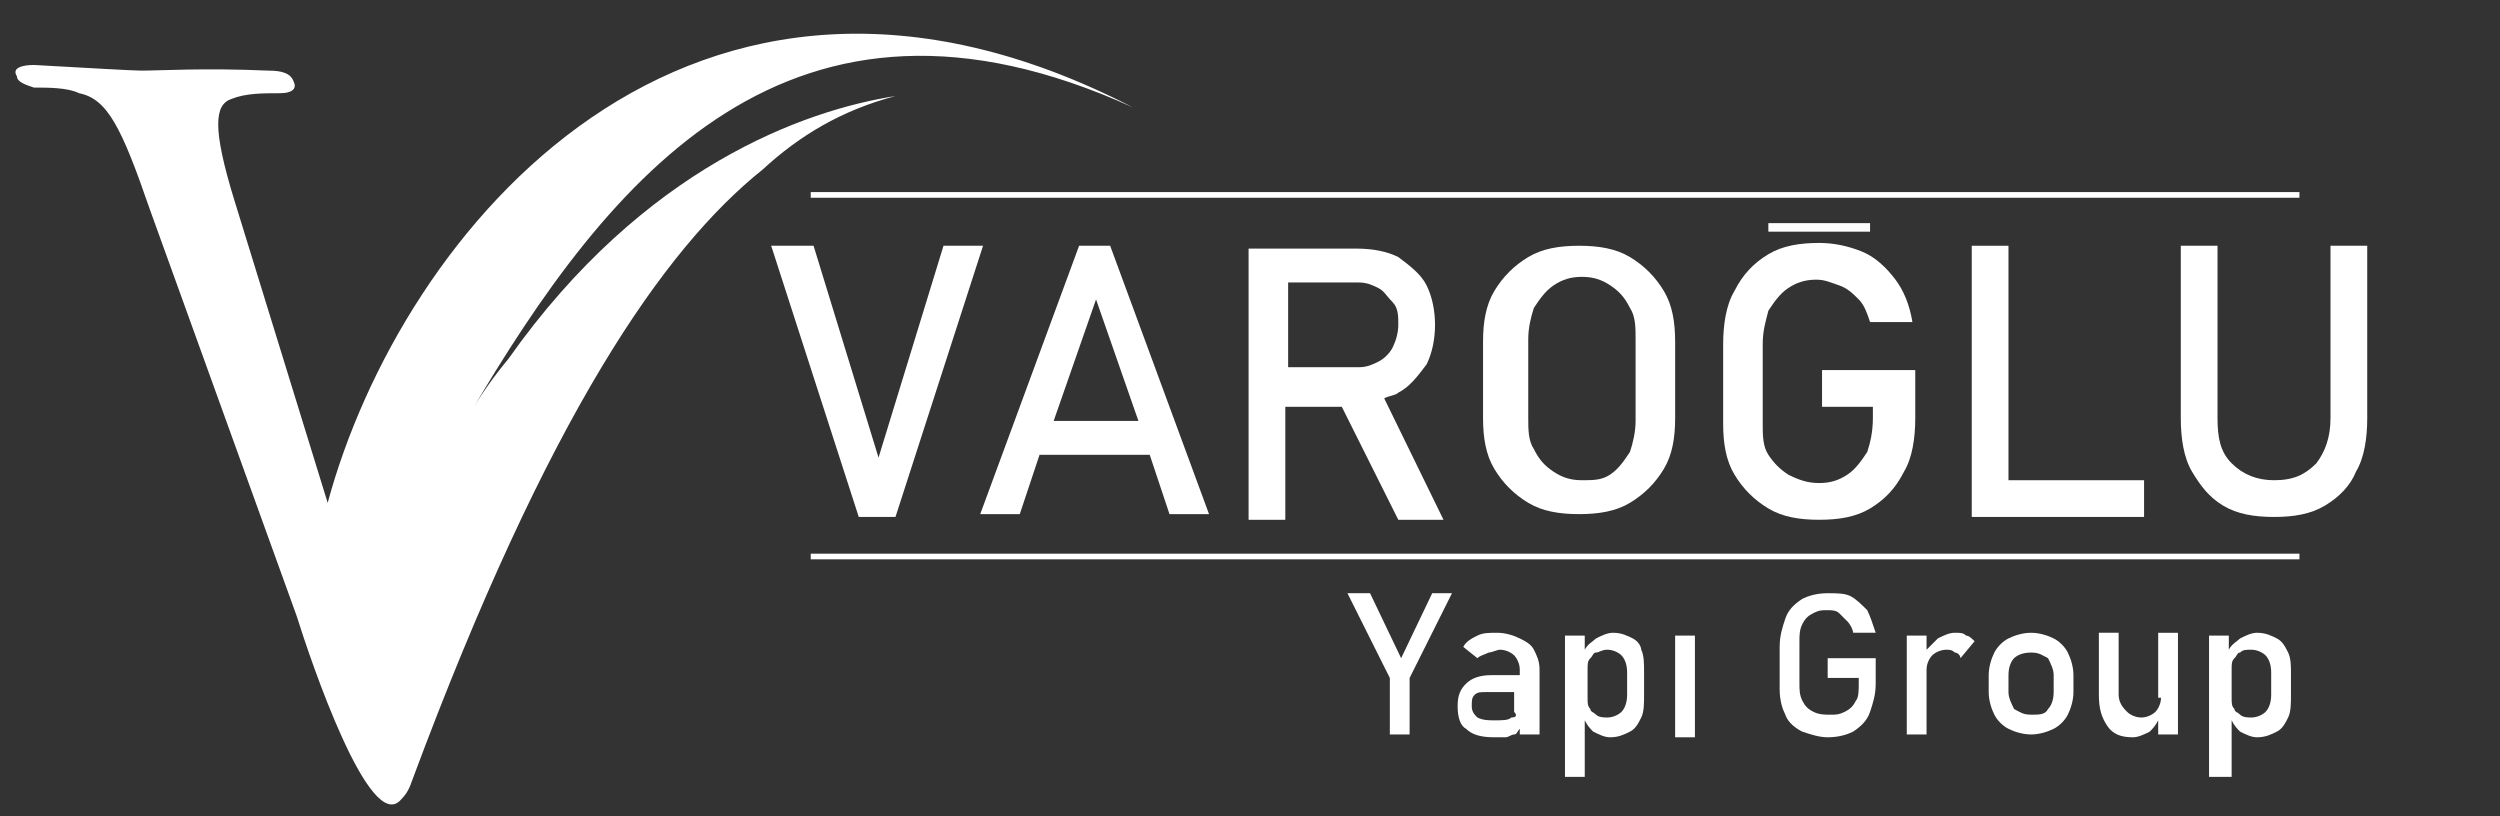
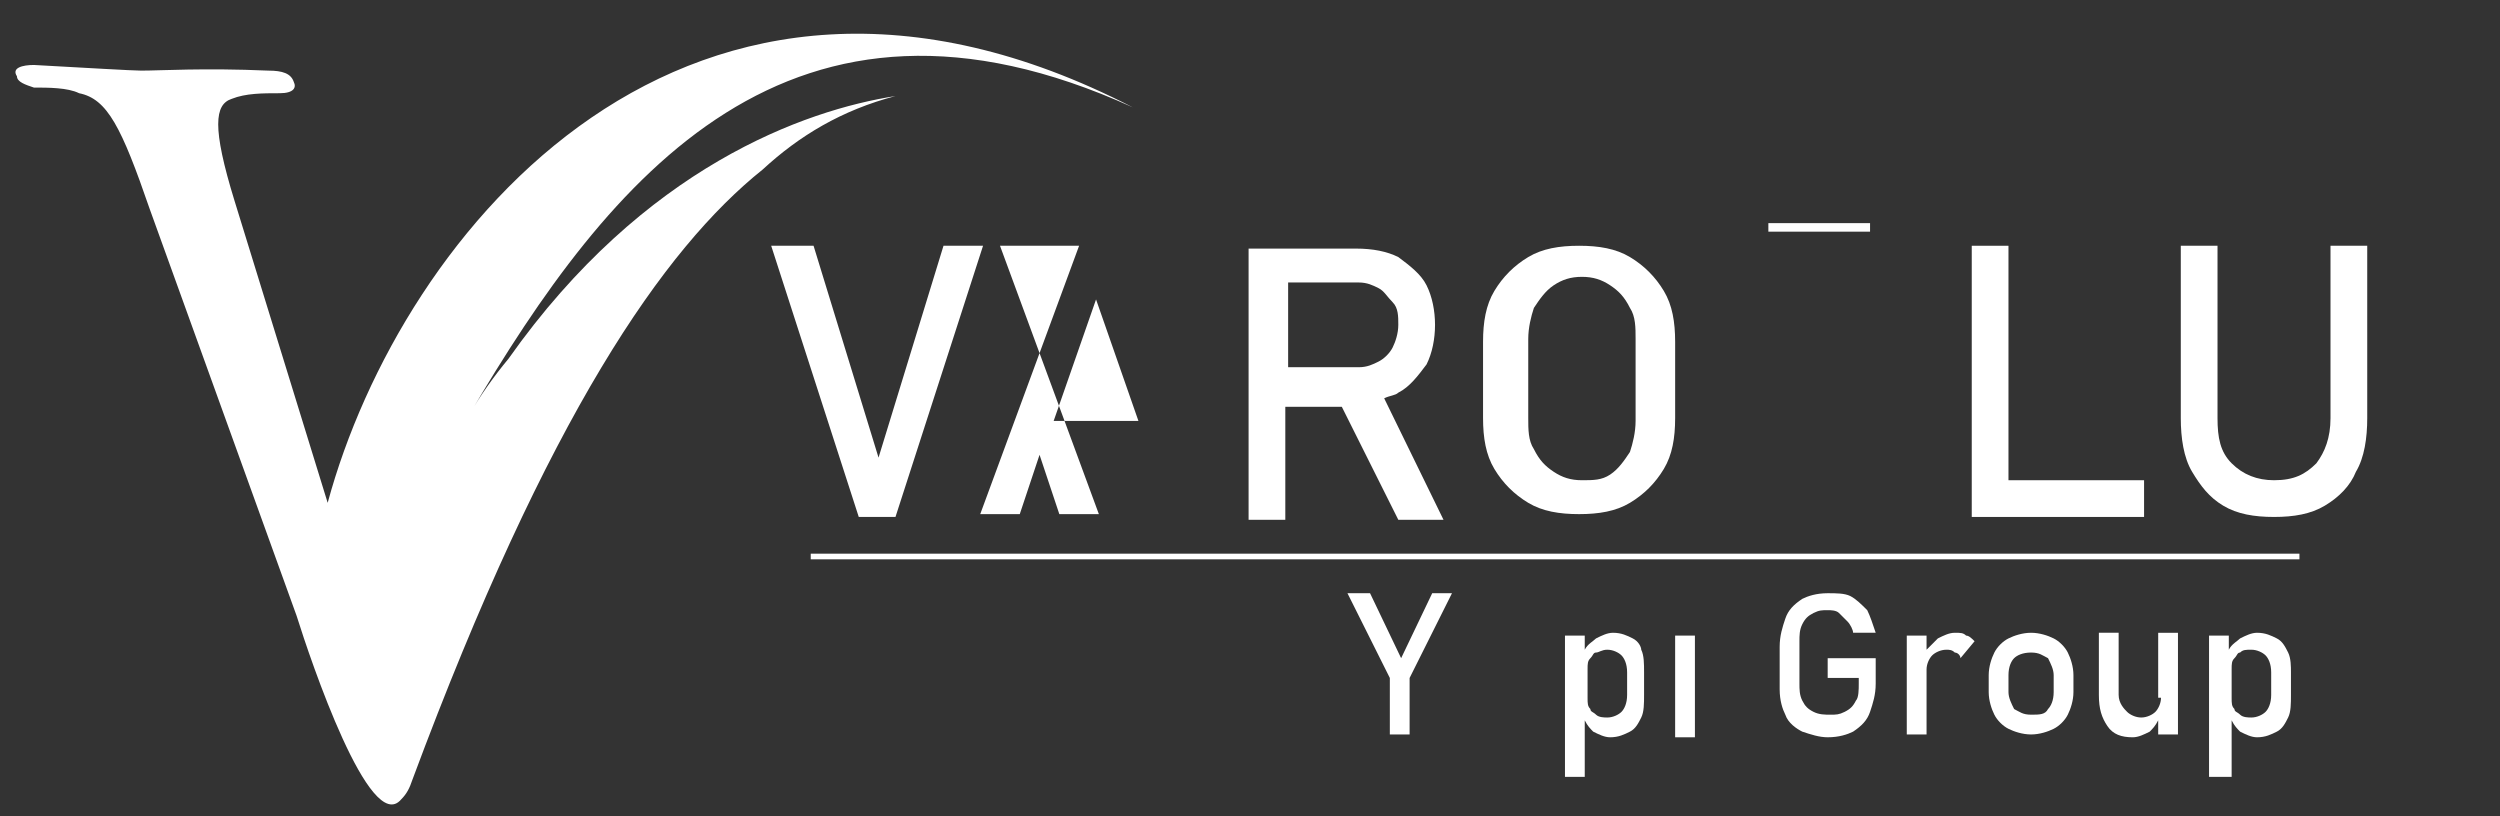
<svg xmlns="http://www.w3.org/2000/svg" version="1.1" id="katman_1" x="0px" y="0px" viewBox="0 0 88.5 28.9" style="enable-background:new 0 0 88.5 28.9;" xml:space="preserve">
  <rect x="0" y="0" width="88.5" height="28.9" fill="#333333" stroke="none" />
  <style type="text/css">
	.st0{fill:#FFFFFF;}
</style>
  <g>
    <path class="st0" d="M16.6,14.7c0.4-0.7,0.9-1.4,1.4-2c4.8-6.8,10.5-8.8,13.7-9.3C29.8,3.9,28.3,4.8,27,6   c-3.5,2.8-7.6,8.7-12.4,21.6c-0.1,0.3-0.2,0.5-0.4,0.7v0l0,0c-1.1,1.3-3.2-4.9-3.7-6.5L5.3,7.4c-1-2.9-1.5-3.9-2.5-4.1   C2.4,3.1,1.7,3.1,1.2,3.1C0.9,3,0.6,2.9,0.6,2.7C0.4,2.4,0.8,2.3,1.2,2.3C3,2.4,4.7,2.5,5,2.5c0.7,0,2.2-0.1,4.5,0   c0.5,0,0.8,0.1,0.9,0.4c0.1,0.2,0,0.4-0.5,0.4c-0.6,0-1.2,0-1.7,0.2c-0.6,0.2-0.7,1,0.1,3.6l3.3,10.7c2.6-9.6,12.8-22.1,28.5-14   C28-1.7,21.6,6.2,16.6,14.7L16.6,14.7z" />
  </g>
  <g>
    <rect x="28.7" y="19.6" class="st0" width="52.7" height="0.2" />
-     <rect x="28.7" y="6.8" class="st0" width="52.7" height="0.2" />
    <polygon class="st0" points="33.4,8.7 31.1,16.2 28.8,8.7 27.3,8.7 30.4,18.3 31.7,18.3 34.8,8.7  " />
-     <path class="st0" d="M38.2,8.7l-3.5,9.5h1.4l0.7-2.1h3.9l0.7,2.1h1.4l-3.5-9.5H38.2z M37.3,14.9l1.5-4.3l1.5,4.3H37.3z" />
+     <path class="st0" d="M38.2,8.7l-3.5,9.5h1.4l0.7-2.1l0.7,2.1h1.4l-3.5-9.5H38.2z M37.3,14.9l1.5-4.3l1.5,4.3H37.3z" />
    <path class="st0" d="M49.5,13.9c0.4-0.2,0.7-0.6,1-1c0.2-0.4,0.3-0.9,0.3-1.4s-0.1-1-0.3-1.4c-0.2-0.4-0.6-0.7-1-1   c-0.4-0.2-0.9-0.3-1.5-0.3h-2.4h-0.8h-0.6v9.6h1.3v-4h2l2,4h1.6L49,14.1C49.2,14,49.4,14,49.5,13.9z M45.6,10h2.5   c0.3,0,0.5,0.1,0.7,0.2c0.2,0.1,0.3,0.3,0.5,0.5s0.2,0.5,0.2,0.8s-0.1,0.6-0.2,0.8c-0.1,0.2-0.3,0.4-0.5,0.5   c-0.2,0.1-0.4,0.2-0.7,0.2h-2.5V10z" />
    <path class="st0" d="M57.7,9.1c-0.5-0.3-1.1-0.4-1.8-0.4c-0.7,0-1.3,0.1-1.8,0.4c-0.5,0.3-0.9,0.7-1.2,1.2   c-0.3,0.5-0.4,1.1-0.4,1.8v2.7c0,0.7,0.1,1.3,0.4,1.8c0.3,0.5,0.7,0.9,1.2,1.2c0.5,0.3,1.1,0.4,1.8,0.4c0.7,0,1.3-0.1,1.8-0.4   c0.5-0.3,0.9-0.7,1.2-1.2c0.3-0.5,0.4-1.1,0.4-1.8v-2.7c0-0.7-0.1-1.3-0.4-1.8C58.6,9.8,58.2,9.4,57.7,9.1z M57.9,14.9   c0,0.4-0.1,0.8-0.2,1.1c-0.2,0.3-0.4,0.6-0.7,0.8C56.7,17,56.4,17,56,17c-0.4,0-0.7-0.1-1-0.3c-0.3-0.2-0.5-0.4-0.7-0.8   c-0.2-0.3-0.2-0.7-0.2-1.1v-2.8c0-0.4,0.1-0.8,0.2-1.1c0.2-0.3,0.4-0.6,0.7-0.8c0.3-0.2,0.6-0.3,1-0.3c0.4,0,0.7,0.1,1,0.3   c0.3,0.2,0.5,0.4,0.7,0.8c0.2,0.3,0.2,0.7,0.2,1.1V14.9z" />
-     <path class="st0" d="M64.4,14.4h1.9v0.4c0,0.5-0.1,0.9-0.2,1.2c-0.2,0.3-0.4,0.6-0.7,0.8c-0.3,0.2-0.6,0.3-1,0.3   c-0.4,0-0.7-0.1-1.1-0.3c-0.3-0.2-0.5-0.4-0.7-0.7c-0.2-0.3-0.2-0.7-0.2-1.1v-2.8c0-0.5,0.1-0.8,0.2-1.2c0.2-0.3,0.4-0.6,0.7-0.8   c0.3-0.2,0.6-0.3,1-0.3c0.3,0,0.5,0.1,0.8,0.2c0.3,0.1,0.5,0.3,0.7,0.5c0.2,0.2,0.3,0.5,0.4,0.8h1.5c-0.1-0.6-0.3-1.1-0.6-1.5   c-0.3-0.4-0.7-0.8-1.2-1c-0.5-0.2-1-0.3-1.5-0.3c-0.7,0-1.3,0.1-1.8,0.4c-0.5,0.3-0.9,0.7-1.2,1.3c-0.3,0.5-0.4,1.2-0.4,1.9V15   c0,0.7,0.1,1.3,0.4,1.8c0.3,0.5,0.7,0.9,1.2,1.2c0.5,0.3,1.1,0.4,1.8,0.4c0.7,0,1.3-0.1,1.8-0.4c0.5-0.3,0.9-0.7,1.2-1.3   c0.3-0.5,0.4-1.2,0.4-1.9v-1.7h-3.3V14.4z" />
    <polygon class="st0" points="71.1,8.7 69.8,8.7 69.8,18.3 70.4,18.3 71.1,18.3 75.9,18.3 75.9,17 71.1,17  " />
    <path class="st0" d="M82.5,8.7v6.1c0,0.7-0.2,1.2-0.5,1.6c-0.4,0.4-0.8,0.6-1.5,0.6c-0.6,0-1.1-0.2-1.5-0.6   c-0.4-0.4-0.5-0.9-0.5-1.6V8.7h-1.3v6.1c0,0.7,0.1,1.4,0.4,1.9c0.3,0.5,0.6,0.9,1.1,1.2c0.5,0.3,1.1,0.4,1.8,0.4   c0.7,0,1.3-0.1,1.8-0.4c0.5-0.3,0.9-0.7,1.1-1.2c0.3-0.5,0.4-1.2,0.4-1.9V8.7H82.5z" />
    <polygon class="st0" points="49.6,23.3 48.5,21 47.7,21 49.2,24 49.2,26 49.9,26 49.9,24 51.4,21 50.7,21  " />
-     <path class="st0" d="M53.8,22.6c-0.2-0.1-0.5-0.2-0.8-0.2c-0.3,0-0.5,0-0.7,0.1c-0.2,0.1-0.4,0.2-0.5,0.4l0.5,0.4   c0.1-0.1,0.2-0.1,0.4-0.2c0.1,0,0.3-0.1,0.4-0.1c0.2,0,0.4,0.1,0.5,0.2c0.1,0.1,0.2,0.3,0.2,0.5v0.2h-1c-0.4,0-0.7,0.1-0.9,0.3   c-0.2,0.2-0.3,0.4-0.3,0.8c0,0.4,0.1,0.7,0.3,0.8c0.2,0.2,0.5,0.3,1,0.3c0.1,0,0.3,0,0.4,0c0.1,0,0.2-0.1,0.3-0.1   c0.1,0,0.1-0.1,0.2-0.2V26h0.7v-2.3c0-0.3-0.1-0.5-0.2-0.7S54,22.7,53.8,22.6z M53.5,25.4c-0.1,0.1-0.3,0.1-0.6,0.1   c-0.2,0-0.4,0-0.6-0.1c-0.1-0.1-0.2-0.2-0.2-0.4c0-0.2,0-0.3,0.1-0.4c0.1-0.1,0.2-0.1,0.4-0.1h1v0.7C53.7,25.3,53.7,25.4,53.5,25.4   z" />
    <path class="st0" d="M57.8,22.6c-0.2-0.1-0.4-0.2-0.7-0.2c-0.2,0-0.4,0.1-0.6,0.2c-0.1,0.1-0.3,0.2-0.4,0.4v-0.5h-0.7v5h0.7v-2   c0.1,0.2,0.2,0.3,0.3,0.4c0.2,0.1,0.4,0.2,0.6,0.2c0.3,0,0.5-0.1,0.7-0.2s0.3-0.3,0.4-0.5c0.1-0.2,0.1-0.5,0.1-0.8v-0.8   c0-0.3,0-0.6-0.1-0.8C58.1,22.9,58,22.7,57.8,22.6z M57.6,24.6c0,0.3-0.1,0.5-0.2,0.6c-0.1,0.1-0.3,0.2-0.5,0.2   c-0.1,0-0.3,0-0.4-0.1c-0.1-0.1-0.2-0.1-0.2-0.2c-0.1-0.1-0.1-0.2-0.1-0.4v-1c0-0.2,0-0.3,0.1-0.4c0.1-0.1,0.1-0.2,0.2-0.2   s0.2-0.1,0.4-0.1c0.2,0,0.4,0.1,0.5,0.2s0.2,0.3,0.2,0.6V24.6z" />
    <rect x="59.3" y="22.5" class="st0" width="0.7" height="3.6" />
    <path class="st0" d="M64.8,24h1v0.2c0,0.2,0,0.5-0.1,0.6c-0.1,0.2-0.2,0.3-0.4,0.4c-0.2,0.1-0.3,0.1-0.5,0.1c-0.2,0-0.4,0-0.6-0.1   c-0.2-0.1-0.3-0.2-0.4-0.4c-0.1-0.2-0.1-0.4-0.1-0.6v-1.5c0-0.2,0-0.4,0.1-0.6c0.1-0.2,0.2-0.3,0.4-0.4c0.2-0.1,0.3-0.1,0.5-0.1   c0.1,0,0.3,0,0.4,0.1s0.2,0.2,0.3,0.3c0.1,0.1,0.2,0.3,0.2,0.4h0.8c-0.1-0.3-0.2-0.6-0.3-0.8c-0.2-0.2-0.4-0.4-0.6-0.5   C65.3,21,65,21,64.7,21c-0.4,0-0.7,0.1-0.9,0.2c-0.3,0.2-0.5,0.4-0.6,0.7c-0.1,0.3-0.2,0.6-0.2,1v1.5c0,0.4,0.1,0.7,0.2,0.9   c0.1,0.3,0.4,0.5,0.6,0.6c0.3,0.1,0.6,0.2,0.9,0.2c0.4,0,0.7-0.1,0.9-0.2c0.3-0.2,0.5-0.4,0.6-0.7c0.1-0.3,0.2-0.6,0.2-1v-0.9h-1.7   V24z" />
    <path class="st0" d="M69.2,22.4c-0.2,0-0.4,0.1-0.6,0.2c-0.1,0.1-0.3,0.3-0.4,0.4v-0.5h-0.7V26h0.7v-2.3c0-0.2,0.1-0.4,0.2-0.5   c0.1-0.1,0.3-0.2,0.5-0.2c0.1,0,0.2,0,0.3,0.1c0.1,0,0.2,0.1,0.2,0.2l0.5-0.6c-0.1-0.1-0.2-0.2-0.3-0.2   C69.5,22.4,69.4,22.4,69.2,22.4z" />
    <path class="st0" d="M72.7,22.6c-0.2-0.1-0.5-0.2-0.8-0.2c-0.3,0-0.6,0.1-0.8,0.2c-0.2,0.1-0.4,0.3-0.5,0.5   c-0.1,0.2-0.2,0.5-0.2,0.8v0.6c0,0.3,0.1,0.6,0.2,0.8c0.1,0.2,0.3,0.4,0.5,0.5c0.2,0.1,0.5,0.2,0.8,0.2c0.3,0,0.6-0.1,0.8-0.2   c0.2-0.1,0.4-0.3,0.5-0.5c0.1-0.2,0.2-0.5,0.2-0.8v-0.6c0-0.3-0.1-0.6-0.2-0.8C73.1,22.9,72.9,22.7,72.7,22.6z M72.7,24.5   c0,0.3-0.1,0.5-0.2,0.6c-0.1,0.2-0.3,0.2-0.6,0.2s-0.4-0.1-0.6-0.2c-0.1-0.2-0.2-0.4-0.2-0.6v-0.6c0-0.3,0.1-0.5,0.2-0.6   s0.3-0.2,0.6-0.2s0.4,0.1,0.6,0.2c0.1,0.2,0.2,0.4,0.2,0.6V24.5z" />
    <path class="st0" d="M76.5,24.7c0,0.2-0.1,0.4-0.2,0.5c-0.1,0.1-0.3,0.2-0.5,0.2c-0.2,0-0.4-0.1-0.5-0.2S75,24.9,75,24.6v-2.2h-0.7   v2.2c0,0.5,0.1,0.8,0.3,1.1c0.2,0.3,0.5,0.4,0.9,0.4c0.2,0,0.4-0.1,0.6-0.2c0.1-0.1,0.2-0.2,0.3-0.4V26h0.7v-3.6h-0.7V24.7z" />
    <path class="st0" d="M81,23.1c-0.1-0.2-0.2-0.4-0.4-0.5c-0.2-0.1-0.4-0.2-0.7-0.2c-0.2,0-0.4,0.1-0.6,0.2c-0.1,0.1-0.3,0.2-0.4,0.4   v-0.5h-0.7v5H79v-2c0.1,0.2,0.2,0.3,0.3,0.4c0.2,0.1,0.4,0.2,0.6,0.2c0.3,0,0.5-0.1,0.7-0.2c0.2-0.1,0.3-0.3,0.4-0.5   c0.1-0.2,0.1-0.5,0.1-0.8v-0.8C81.1,23.6,81.1,23.3,81,23.1z M80.4,24.6c0,0.3-0.1,0.5-0.2,0.6c-0.1,0.1-0.3,0.2-0.5,0.2   c-0.1,0-0.3,0-0.4-0.1c-0.1-0.1-0.2-0.1-0.2-0.2C79,25,79,24.9,79,24.7v-1c0-0.2,0-0.3,0.1-0.4c0.1-0.1,0.1-0.2,0.2-0.2   c0.1-0.1,0.2-0.1,0.4-0.1c0.2,0,0.4,0.1,0.5,0.2s0.2,0.3,0.2,0.6V24.6z" />
    <path class="st0" d="M66.2,8.2h-3.6c0,0,0,0,0,0V7.9c0,0,0,0,0,0h3.6c0,0,0,0,0,0L66.2,8.2C66.2,8.2,66.2,8.2,66.2,8.2z" />
  </g>
</svg>